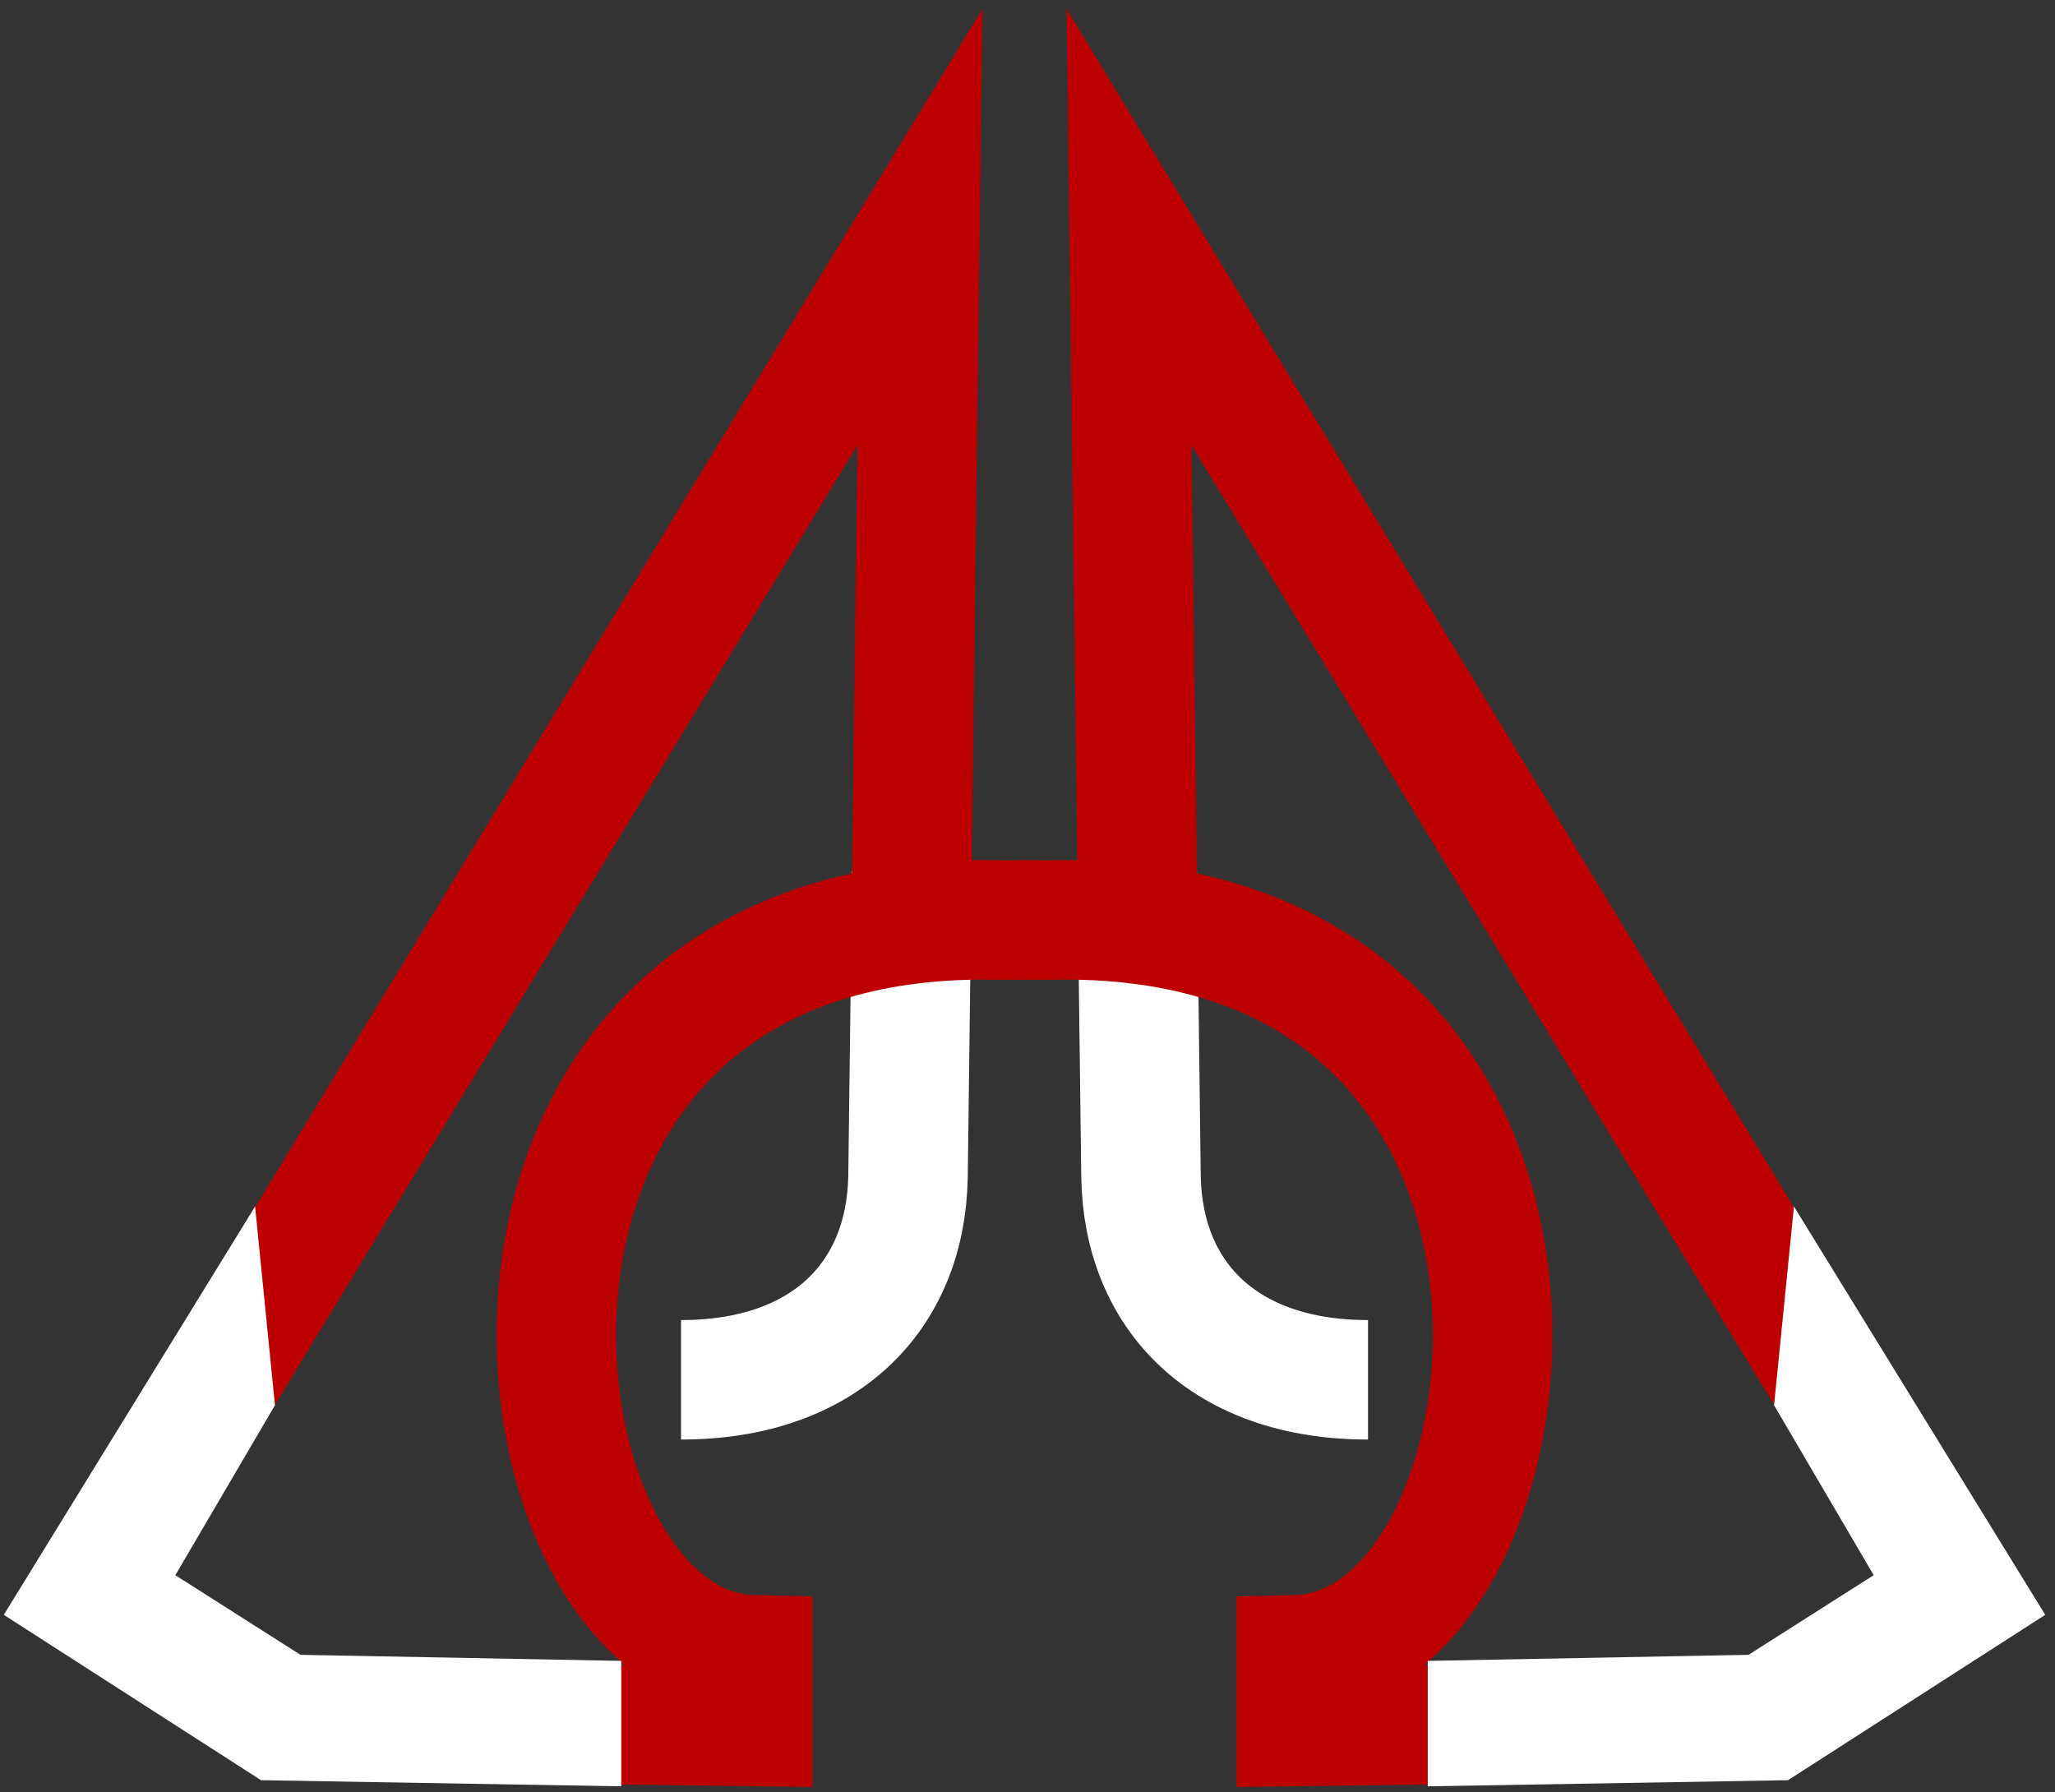
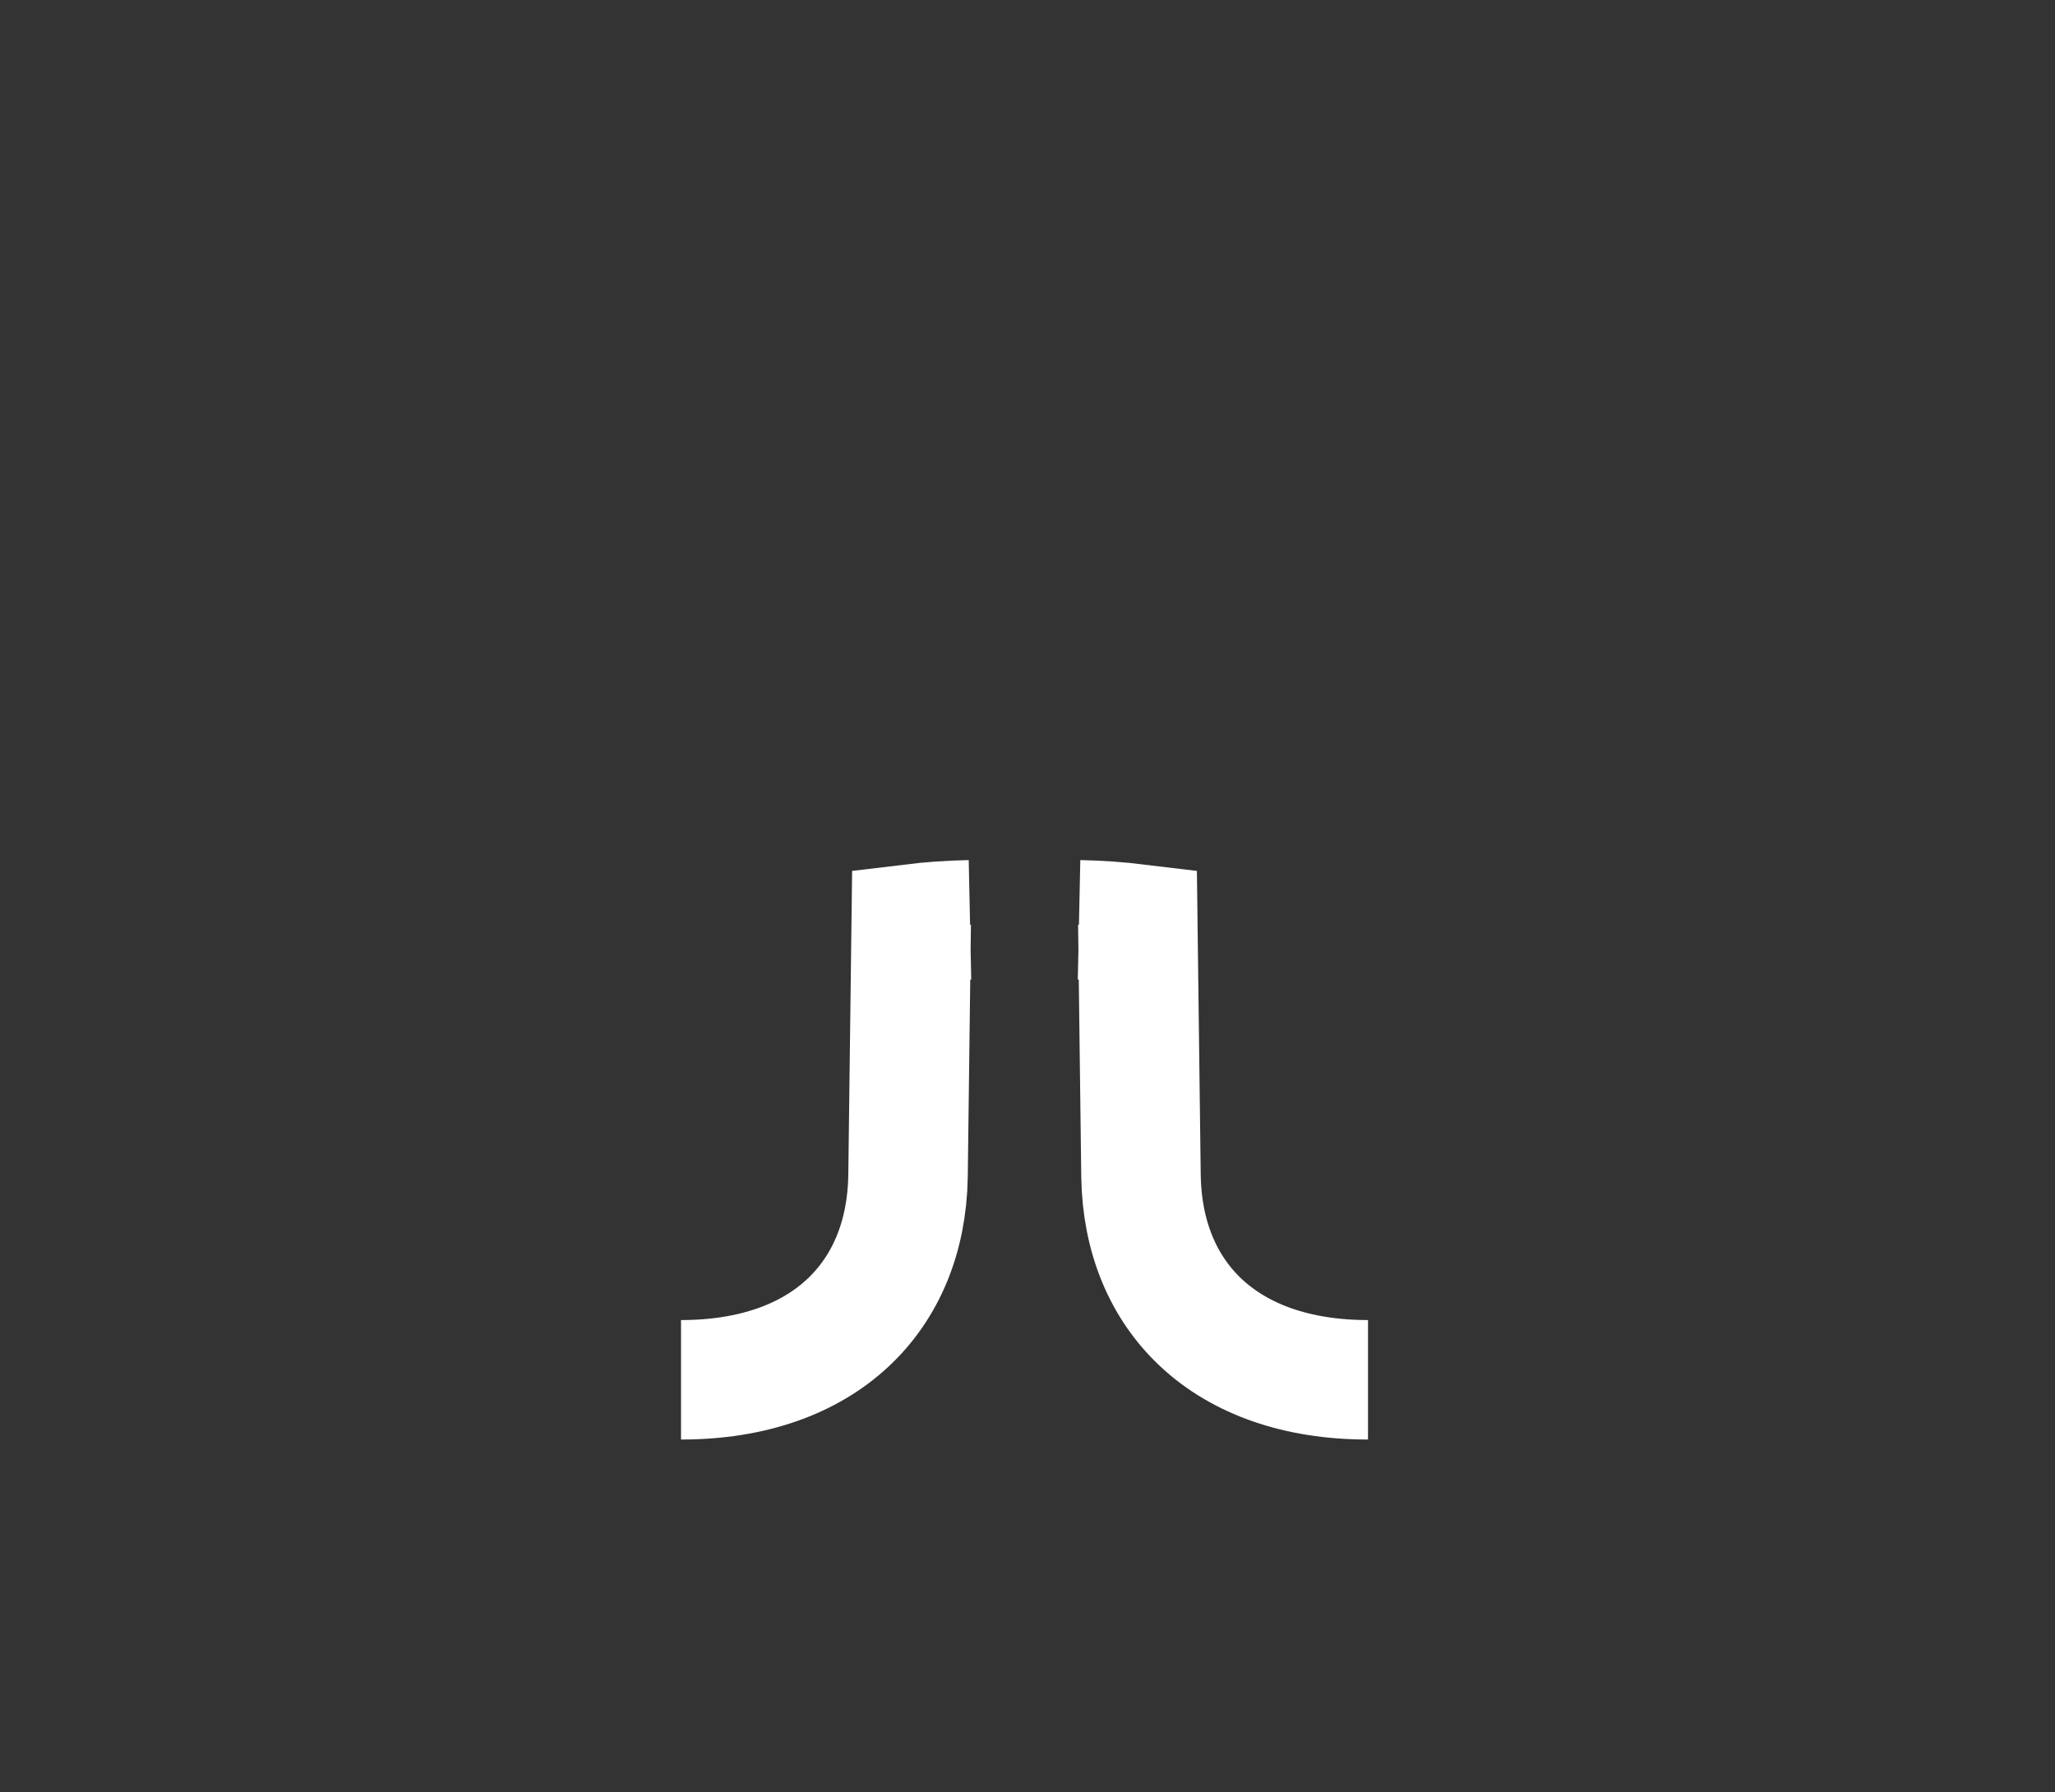
<svg xmlns="http://www.w3.org/2000/svg" width="172" height="150" viewBox="0 0 172 150" fill="none">
  <rect x="0" y="0" width="172" height="150" fill="#333333" stroke="none" />
  <path d="M57 115.484C69 115.484 75.82 108.516 76 98.484L76.201 82.5L76.266 77.327C77.834 77.136 79.473 77.02 81.185 76.984M114.5 115.484C102.5 115.484 95.68 108.516 95.5 98.484L95.299 82.5L95.234 77.327C93.666 77.136 92.027 77.02 90.315 76.984" stroke="white" stroke-width="10" />
-   <path d="M76.266 77.342C78.528 77.068 80.938 76.948 83.5 77H86M76.266 77.342L77 19L7.5 133.5L23.5 144L63 144.5V138.5C61.785 138.472 60.615 138.247 59.5 137.848C41.919 131.56 37.717 82.02 76.266 77.342Z" stroke="#BC0001" stroke-width="10" />
-   <path d="M22.5 117.5L21 102.5L1 135L22 148.5L51.5 149V139.5L25 139L14 132L22.5 117.5Z" fill="white" stroke="white" />
-   <path d="M95.234 77.342C92.972 77.068 90.562 76.948 88 77H85.5M95.234 77.342L94.5 19L164 133.5L148 144L108.5 144.5V138.5C109.716 138.472 110.885 138.247 112 137.848C129.581 131.56 133.783 82.02 95.234 77.342Z" stroke="#BC0001" stroke-width="10" />
-   <path d="M149 117.5L150.5 102.5L170.5 135L149.5 148.5L120 149V139.5L146.5 139L157.5 132L149 117.5Z" fill="white" stroke="white" />
</svg>